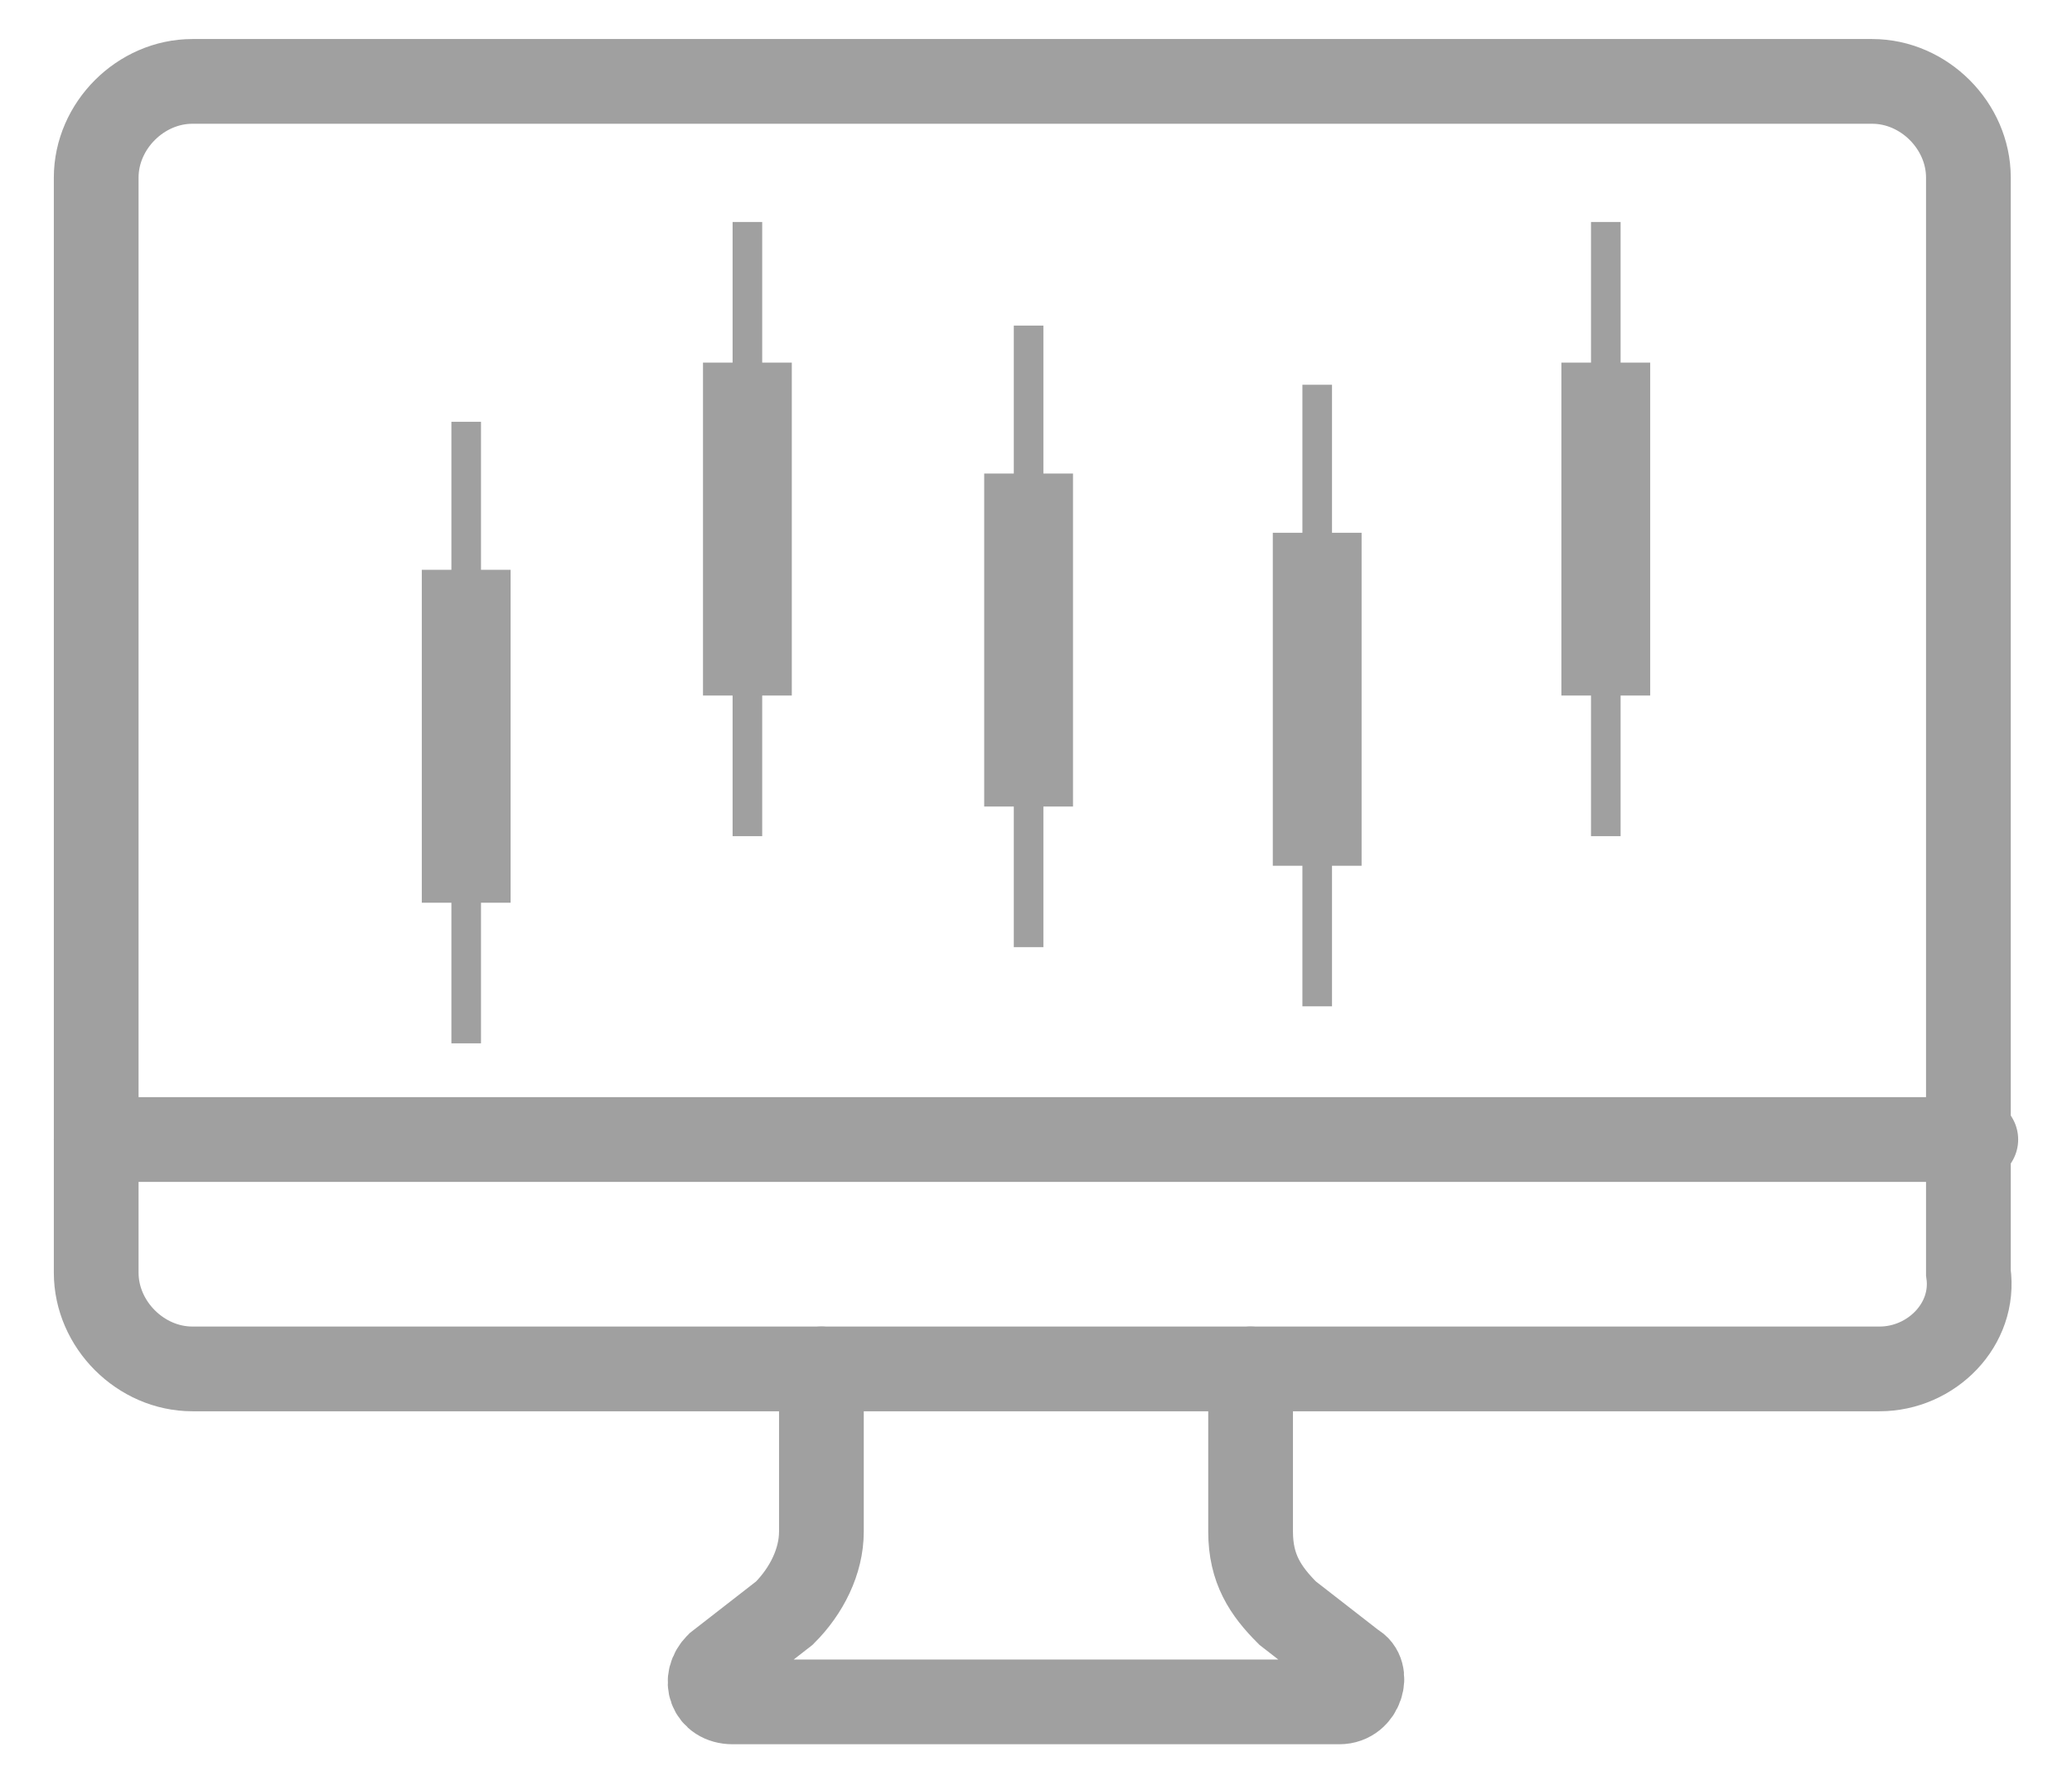
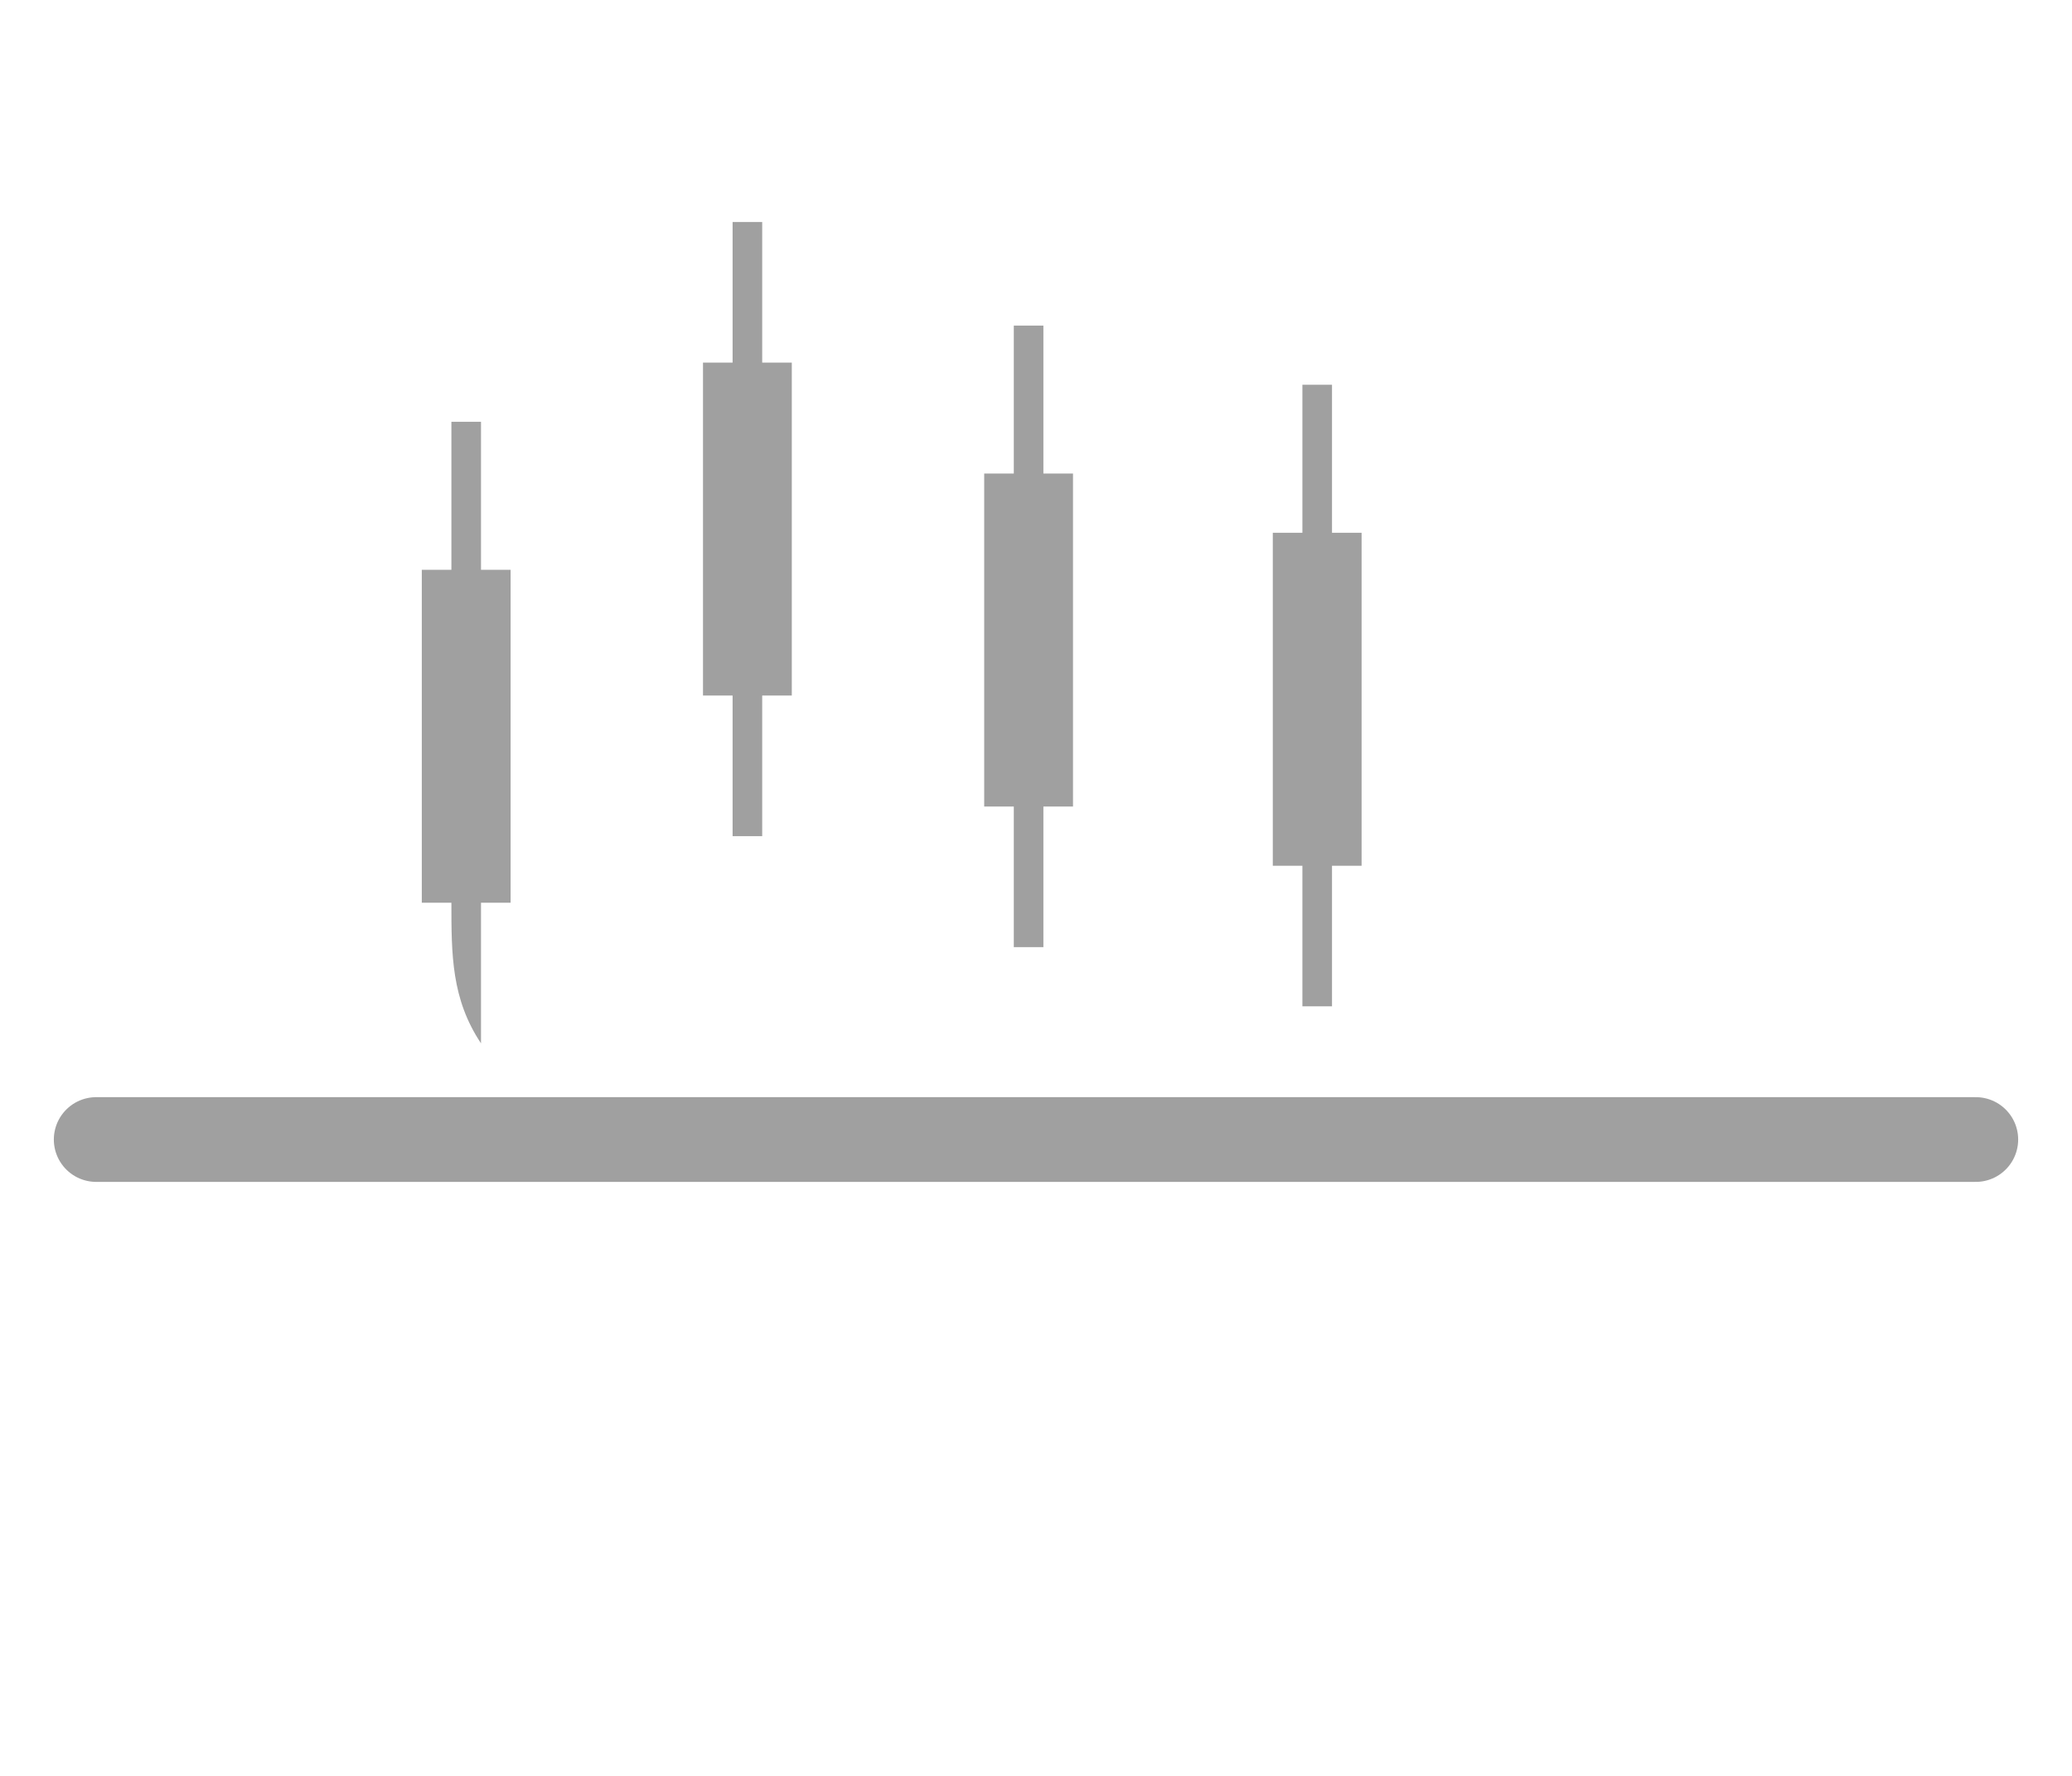
<svg xmlns="http://www.w3.org/2000/svg" width="28" height="24" viewBox="0 0 28 24" fill="none">
-   <path d="M25.4 18.5H2.6C1.9 18.5 1.3 17.9 1.3 17.2V2.4C1.3 1.7 1.9 1.1 2.6 1.1H25.3C26 1.1 26.6 1.7 26.6 2.4V17.2C26.7 17.9 26.1 18.5 25.4 18.5Z" stroke="#A0A0A0" stroke-width="1.145" stroke-miterlimit="10" stroke-linecap="round" />
-   <path d="M11.1 18.5V20.7C11.1 21.1 10.9 21.5 10.6 21.8L9.7 22.5C9.5 22.7 9.6 23 9.9 23H18.1C18.4 23 18.5 22.6 18.3 22.5L17.4 21.8C17.1 21.5 16.9 21.2 16.9 20.7V18.5" stroke="#A0A0A0" stroke-width="1.145" stroke-miterlimit="10" stroke-linecap="round" />
  <path d="M1.3 15.4H26.7" stroke="#A0A0A0" stroke-width="1.145" stroke-miterlimit="10" stroke-linecap="round" />
  <path d="M17.2 11.7C17.2 10.2 17.2 8.7 17.2 7.2C17.3 7.2 17.4 7.2 17.6 7.2C17.6 6.5 17.6 5.9 17.6 5.2C17.7 5.2 17.9 5.2 18 5.2C18 5.9 18 6.5 18 7.2C18.1 7.2 18.3 7.2 18.4 7.2C18.4 8.7 18.4 10.2 18.4 11.7C18.3 11.7 18.2 11.7 18 11.7C18 12.3 18 12.9 18 13.6C17.9 13.6 17.7 13.6 17.6 13.6C17.6 13 17.6 12.4 17.6 11.7C17.5 11.7 17.3 11.7 17.2 11.7Z" fill="#A0A0A0" />
  <path d="M9.5 4.9C9.6 4.9 9.7 4.9 9.9 4.9C9.9 4.3 9.9 3.6 9.9 3C10 3 10.2 3 10.3 3C10.3 3.6 10.3 4.3 10.3 4.9C10.4 4.9 10.6 4.9 10.7 4.9C10.7 6.4 10.7 7.9 10.7 9.4C10.6 9.4 10.5 9.4 10.3 9.4C10.3 10.1 10.3 10.7 10.3 11.3C10.2 11.3 10 11.3 9.9 11.3C9.9 10.7 9.9 10 9.9 9.4C9.8 9.4 9.6 9.4 9.5 9.4C9.5 7.9 9.5 6.4 9.5 4.9Z" fill="#A0A0A0" />
-   <path d="M21.1 4.9C21.2 4.9 21.3 4.9 21.5 4.9C21.5 4.3 21.5 3.6 21.5 3C21.6 3 21.8 3 21.9 3C21.9 3.6 21.9 4.3 21.9 4.9C22 4.9 22.2 4.9 22.3 4.9C22.3 6.4 22.3 7.9 22.3 9.4C22.2 9.4 22.1 9.4 21.9 9.4C21.9 10.1 21.9 10.7 21.9 11.3C21.8 11.3 21.6 11.3 21.5 11.3C21.5 10.7 21.5 10 21.5 9.4C21.4 9.4 21.2 9.4 21.1 9.4C21.1 7.9 21.1 6.4 21.1 4.9Z" fill="#A0A0A0" />
  <path d="M14.1 6.4C14.2 6.4 14.4 6.4 14.5 6.4C14.5 7.9 14.5 9.4 14.5 10.9C14.4 10.9 14.3 10.9 14.1 10.9C14.1 11.5 14.1 12.1 14.1 12.8C13.9 12.8 13.8 12.8 13.7 12.8C13.7 12.2 13.7 11.6 13.7 10.9C13.6 10.9 13.4 10.9 13.3 10.9C13.3 9.4 13.3 7.9 13.3 6.4C13.4 6.4 13.5 6.4 13.7 6.4C13.7 5.7 13.7 5.1 13.7 4.4C13.8 4.4 14 4.4 14.1 4.4C14.1 5 14.1 5.7 14.1 6.4Z" fill="#A0A0A0" />
-   <path d="M6.1 12.2C6 12.2 5.8 12.2 5.7 12.2C5.7 10.7 5.7 9.2 5.7 7.7C5.8 7.7 5.9 7.7 6.1 7.7C6.1 7 6.1 6.4 6.1 5.7C6.2 5.7 6.4 5.7 6.5 5.7C6.5 6.3 6.5 7 6.5 7.7C6.6 7.7 6.8 7.7 6.9 7.7C6.9 9.2 6.9 10.7 6.9 12.2C6.8 12.2 6.7 12.2 6.5 12.2C6.5 12.8 6.5 13.5 6.5 14.1C6.4 14.1 6.2 14.1 6.1 14.1C6.1 13.5 6.1 12.9 6.1 12.2Z" fill="#A0A0A0" />
+   <path d="M6.1 12.2C6 12.2 5.8 12.2 5.7 12.2C5.7 10.7 5.7 9.2 5.7 7.7C5.8 7.7 5.9 7.7 6.1 7.7C6.1 7 6.1 6.4 6.1 5.7C6.2 5.7 6.4 5.7 6.5 5.7C6.5 6.3 6.5 7 6.5 7.7C6.6 7.7 6.8 7.7 6.9 7.7C6.9 9.2 6.9 10.7 6.9 12.2C6.8 12.2 6.7 12.2 6.5 12.2C6.5 12.8 6.5 13.5 6.5 14.1C6.1 13.5 6.1 12.9 6.1 12.2Z" fill="#A0A0A0" />
</svg>